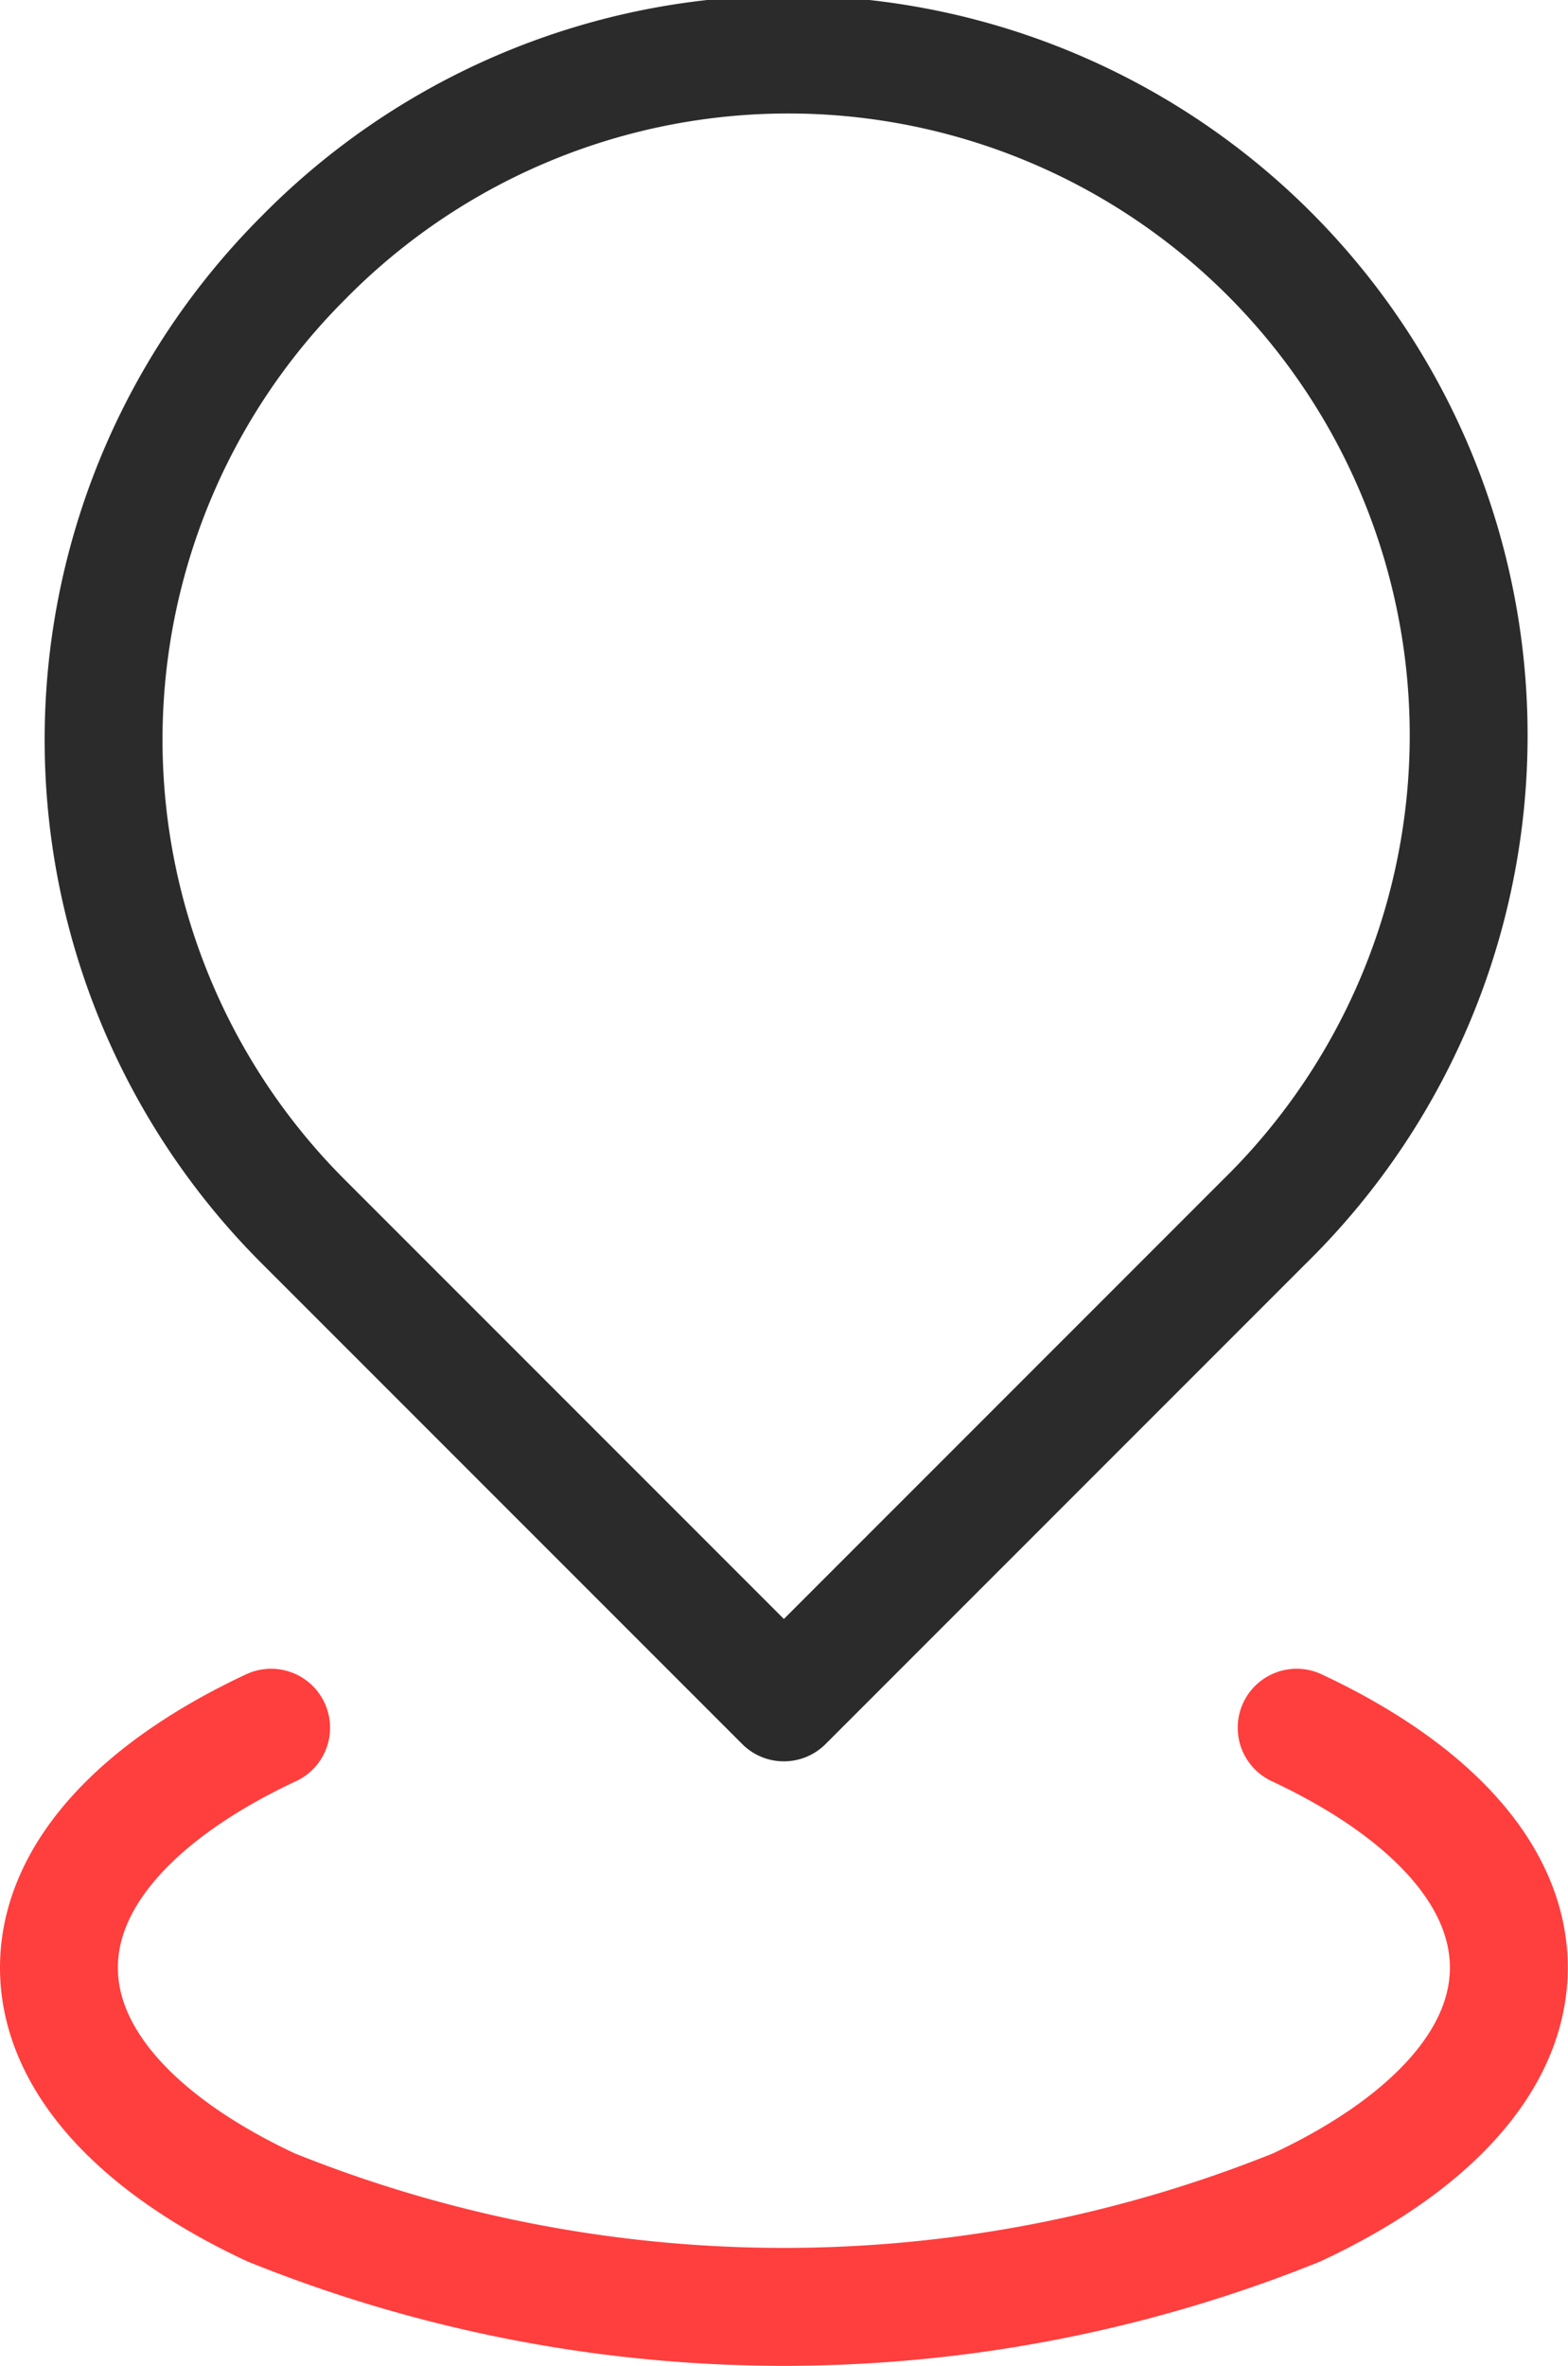
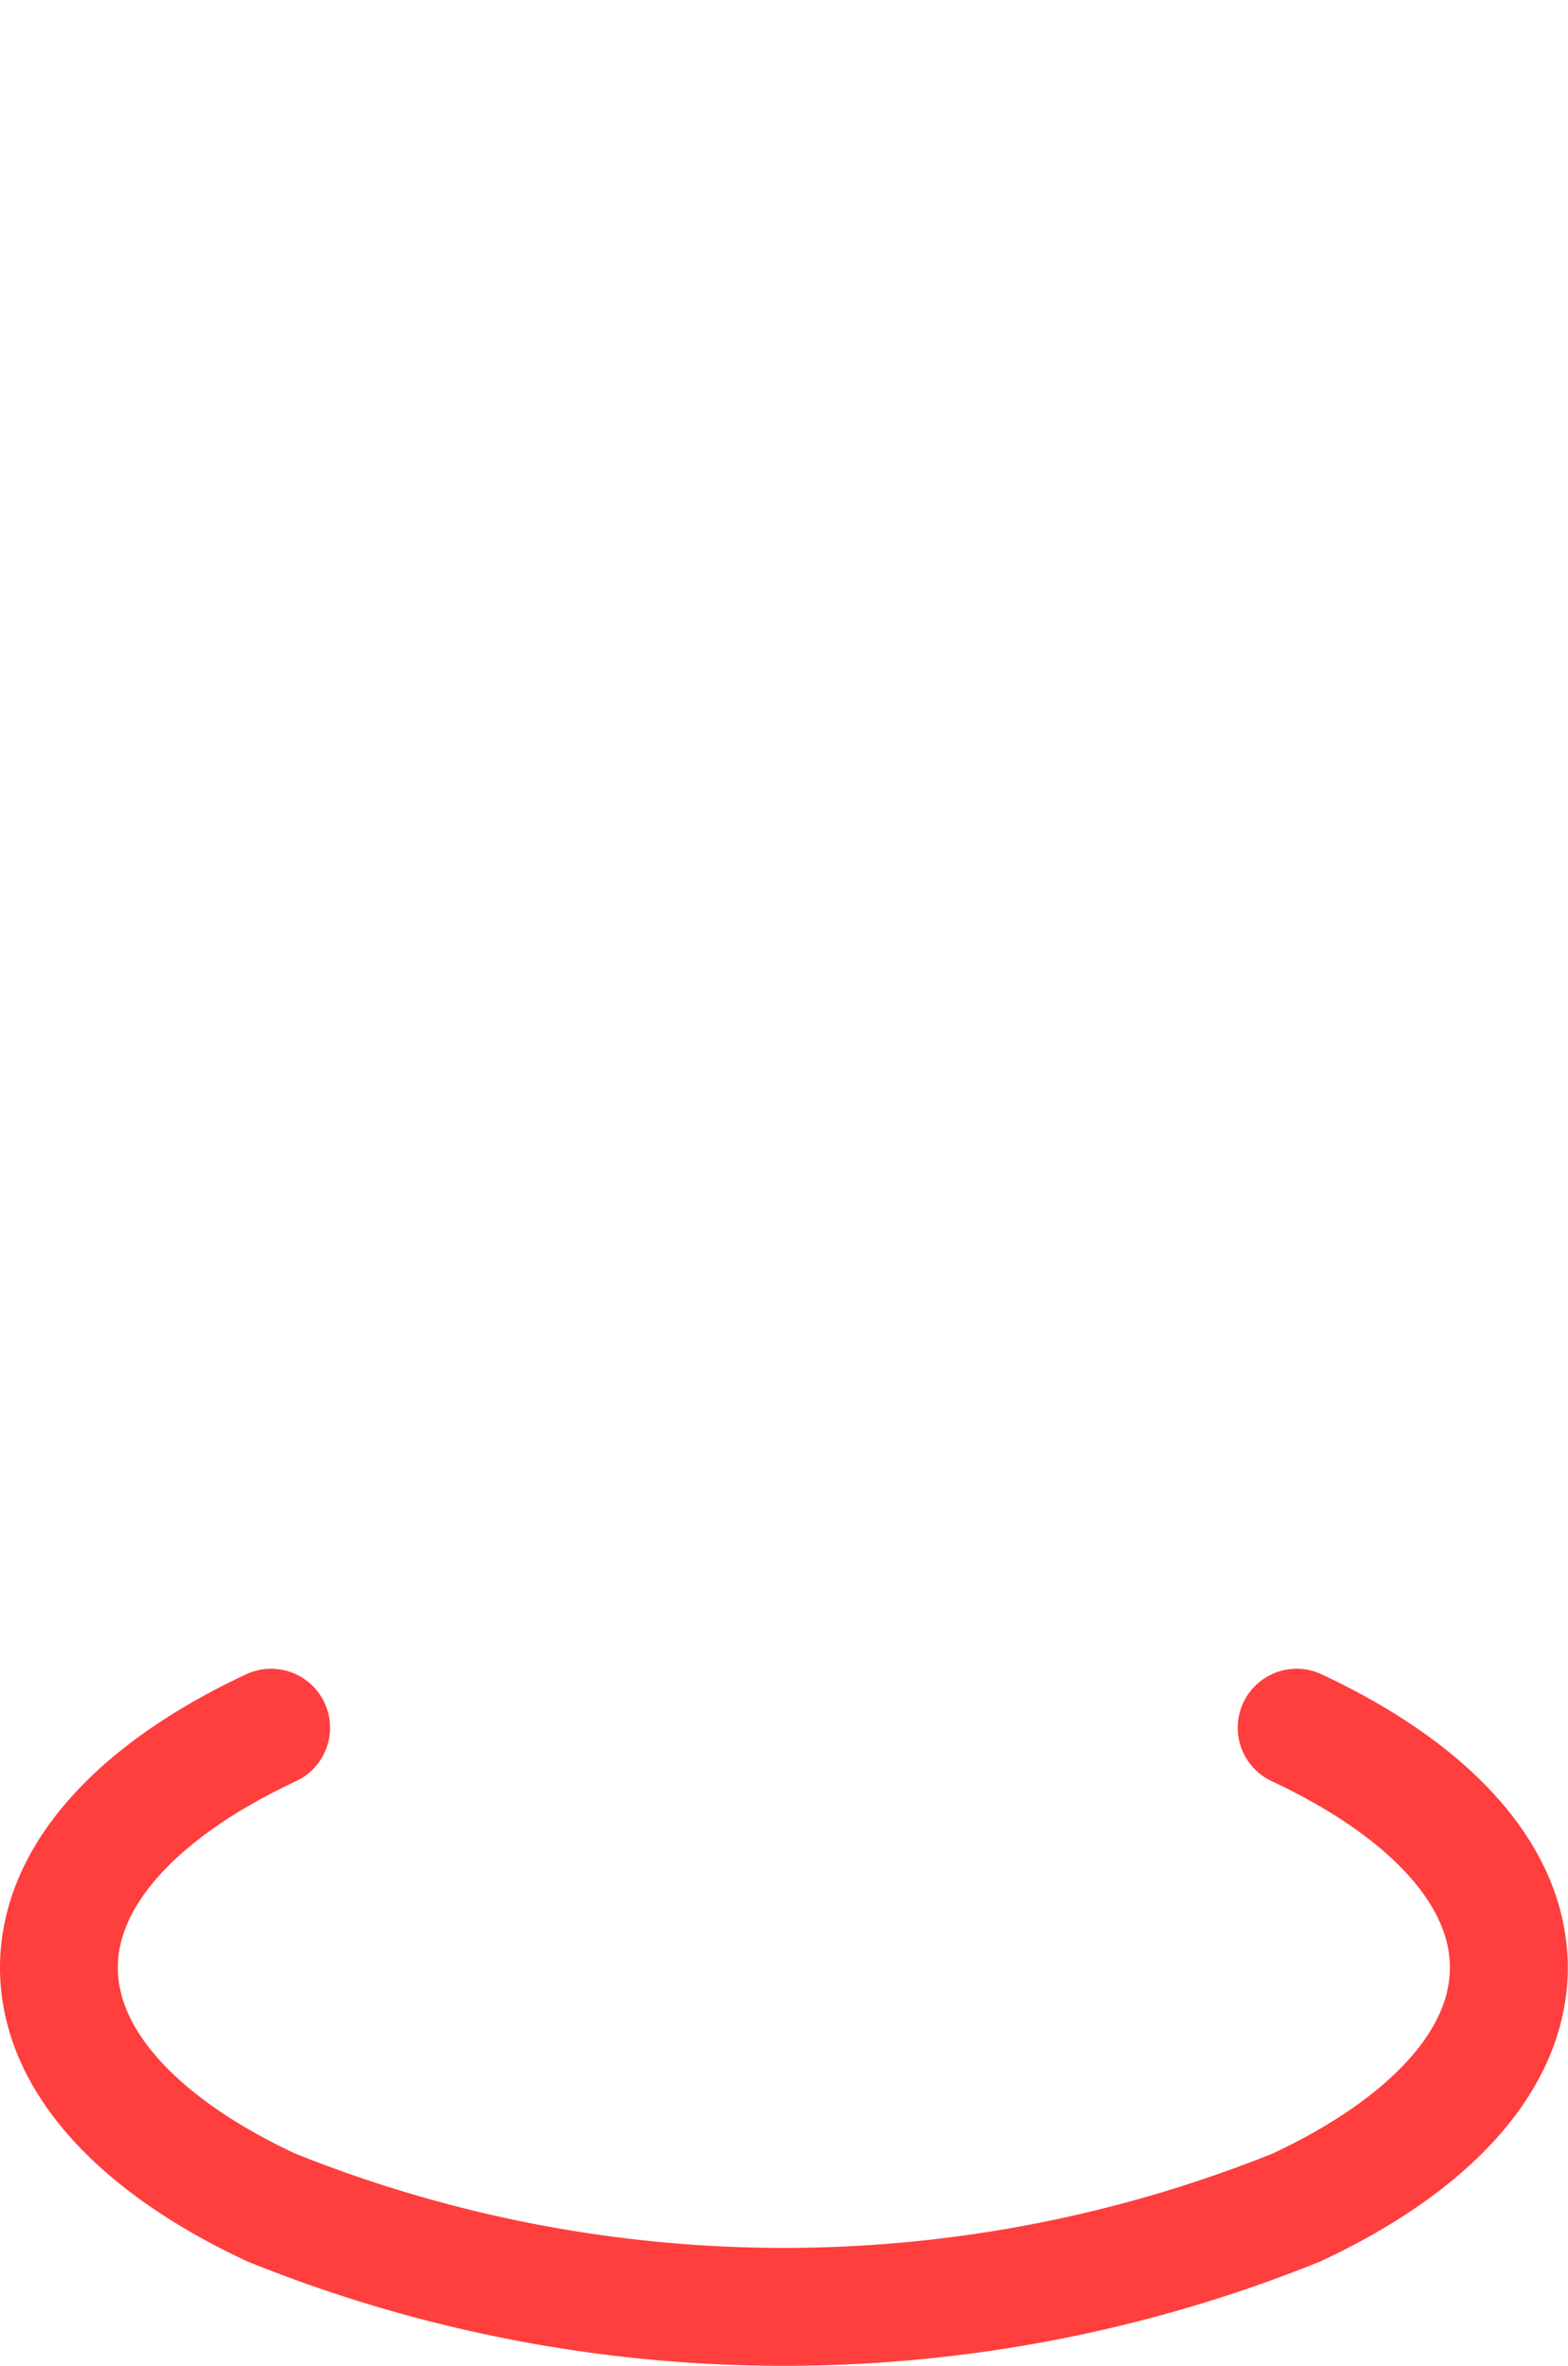
<svg xmlns="http://www.w3.org/2000/svg" width="13.302" height="20.058" viewBox="0 0 13.302 20.058">
  <g id="그룹_199" data-name="그룹 199" transform="translate(0.5 0.5)">
-     <path id="패스_170" data-name="패스 170" d="M76.56,528.814a5.773,5.773,0,0,0,0,8.163l4.081,4.08,4.081-4.08a5.772,5.772,0,1,0-8.162-8.163Z" transform="translate(-74.491 -527.124)" fill="none" stroke="#2b2b2b" stroke-linecap="round" stroke-linejoin="round" stroke-width="1" />
    <path id="패스_171" data-name="패스 171" d="M84.632,554.652c1.113.521,1.8,1.239,1.8,2.034s-.689,1.514-1.8,2.033a11.644,11.644,0,0,1-8.7,0c-1.114-.52-1.8-1.239-1.8-2.033s.688-1.514,1.8-2.034" transform="translate(-74.132 -540.504)" fill="none" stroke="#ff3e3e" stroke-linecap="round" stroke-linejoin="round" stroke-width="1" />
  </g>
</svg>